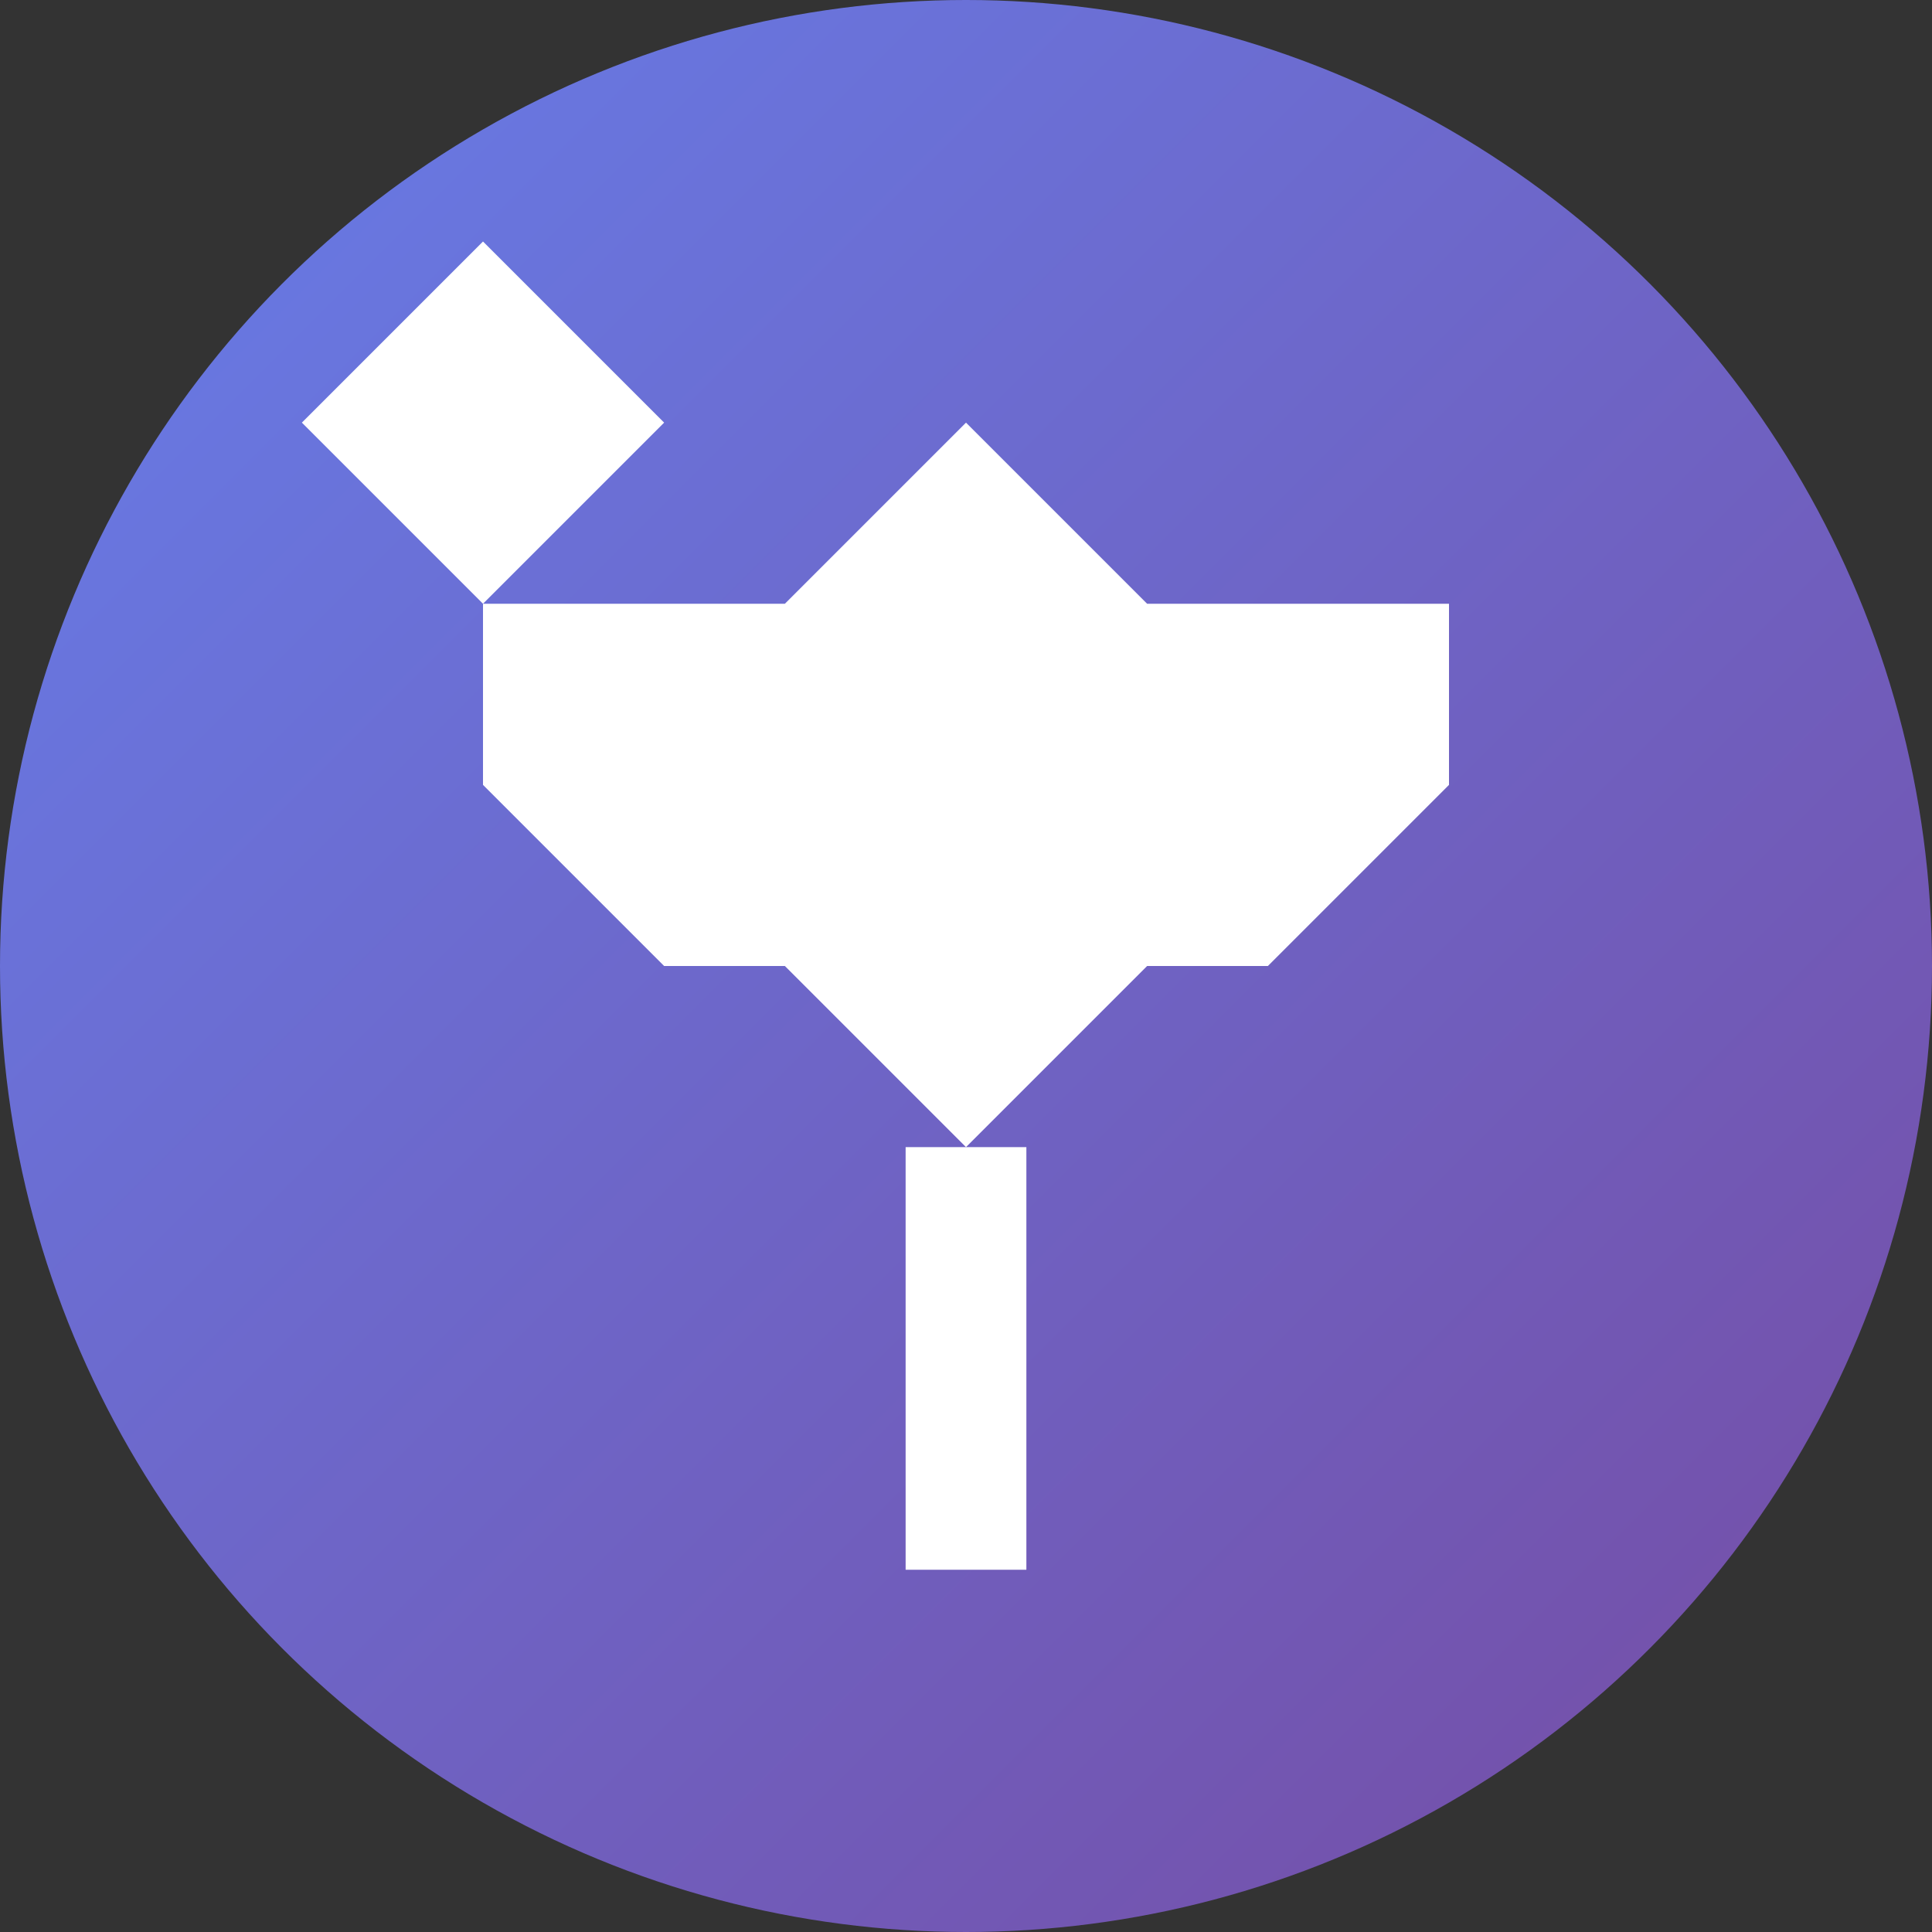
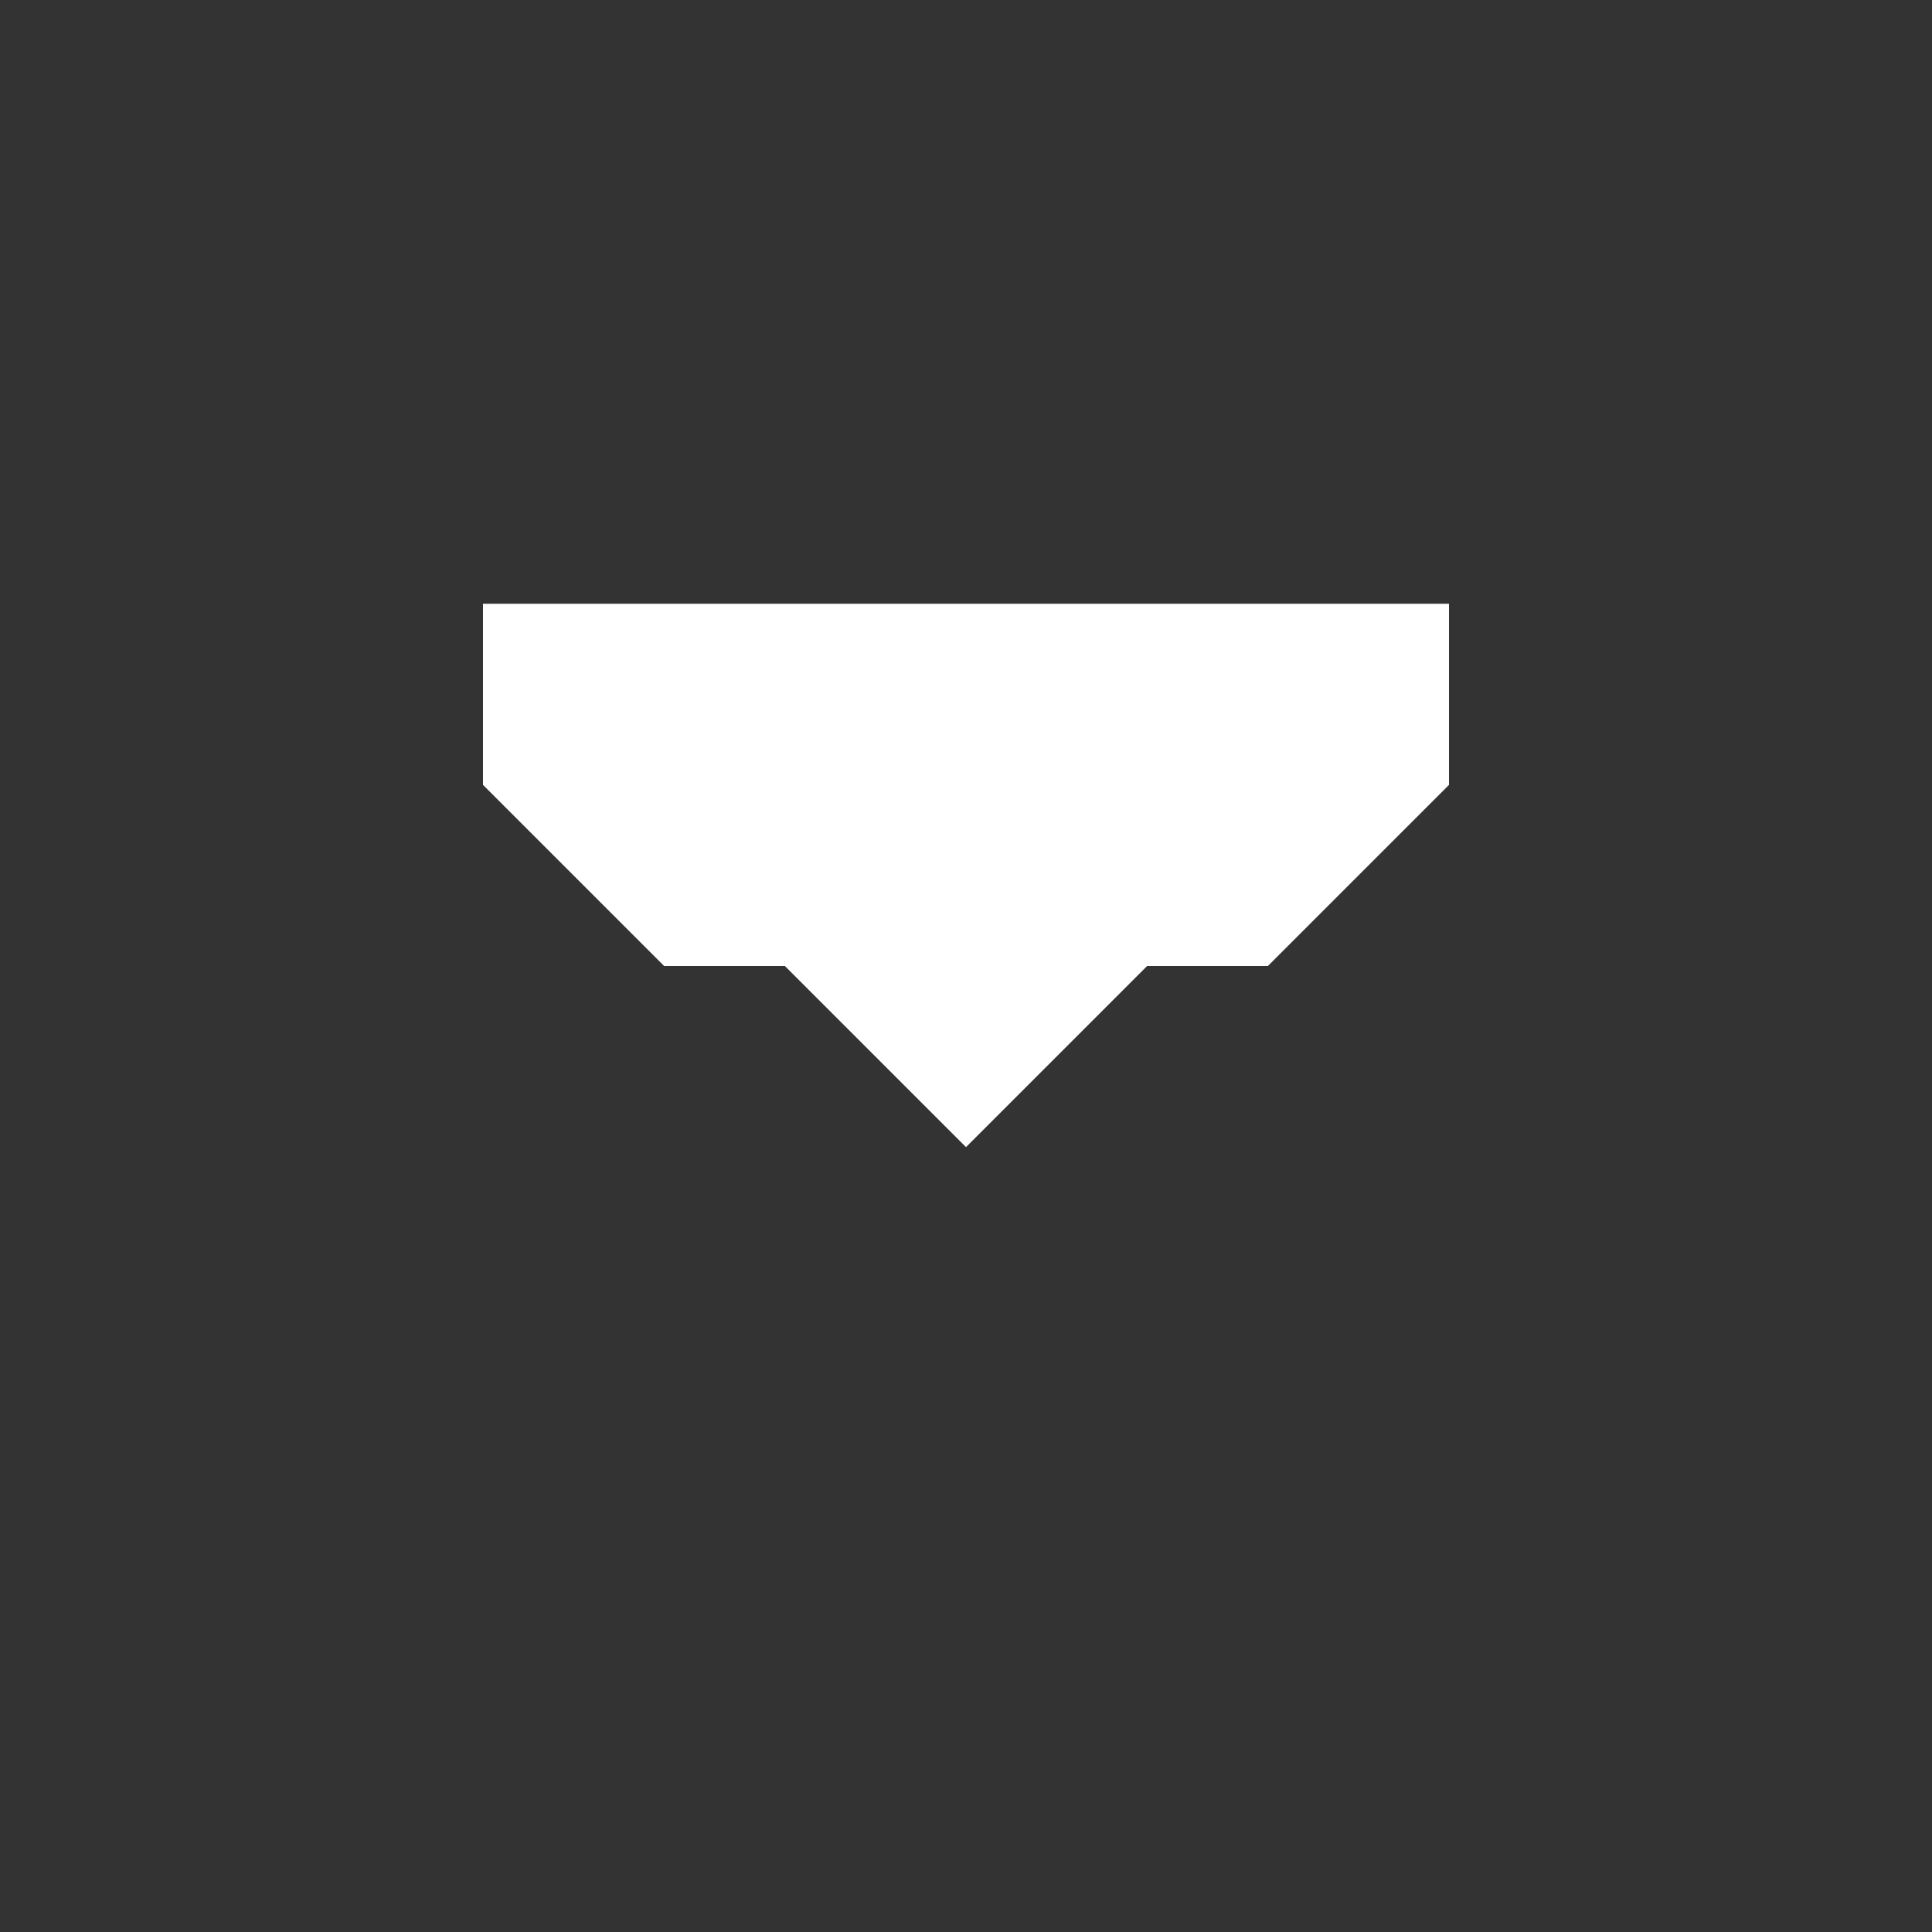
<svg xmlns="http://www.w3.org/2000/svg" viewBox="0 0 32 32">
  <rect x="0" y="0" width="32" height="32" fill="#333333" stroke="none" />
  <defs>
    <linearGradient id="grad" x1="0%" y1="0%" x2="100%" y2="100%">
      <stop offset="0%" style="stop-color:#667eea;stop-opacity:1" />
      <stop offset="100%" style="stop-color:#764ba2;stop-opacity:1" />
    </linearGradient>
  </defs>
-   <circle cx="16" cy="16" r="16" fill="url(#grad)" />
-   <path d="M8 10 L13 10 L16 7 L19 10 L24 10 L24 13 L21 16 L19 16 L16 19 L13 16 L11 16 L8 13 Z" fill="white" />
-   <path d="M15 19 L17 19 L17 26 L15 26 Z" fill="white" />
-   <path d="M8 10 L5 7 L8 4 L11 7 Z" fill="white" />
+   <path d="M8 10 L13 10 L19 10 L24 10 L24 13 L21 16 L19 16 L16 19 L13 16 L11 16 L8 13 Z" fill="white" />
</svg>